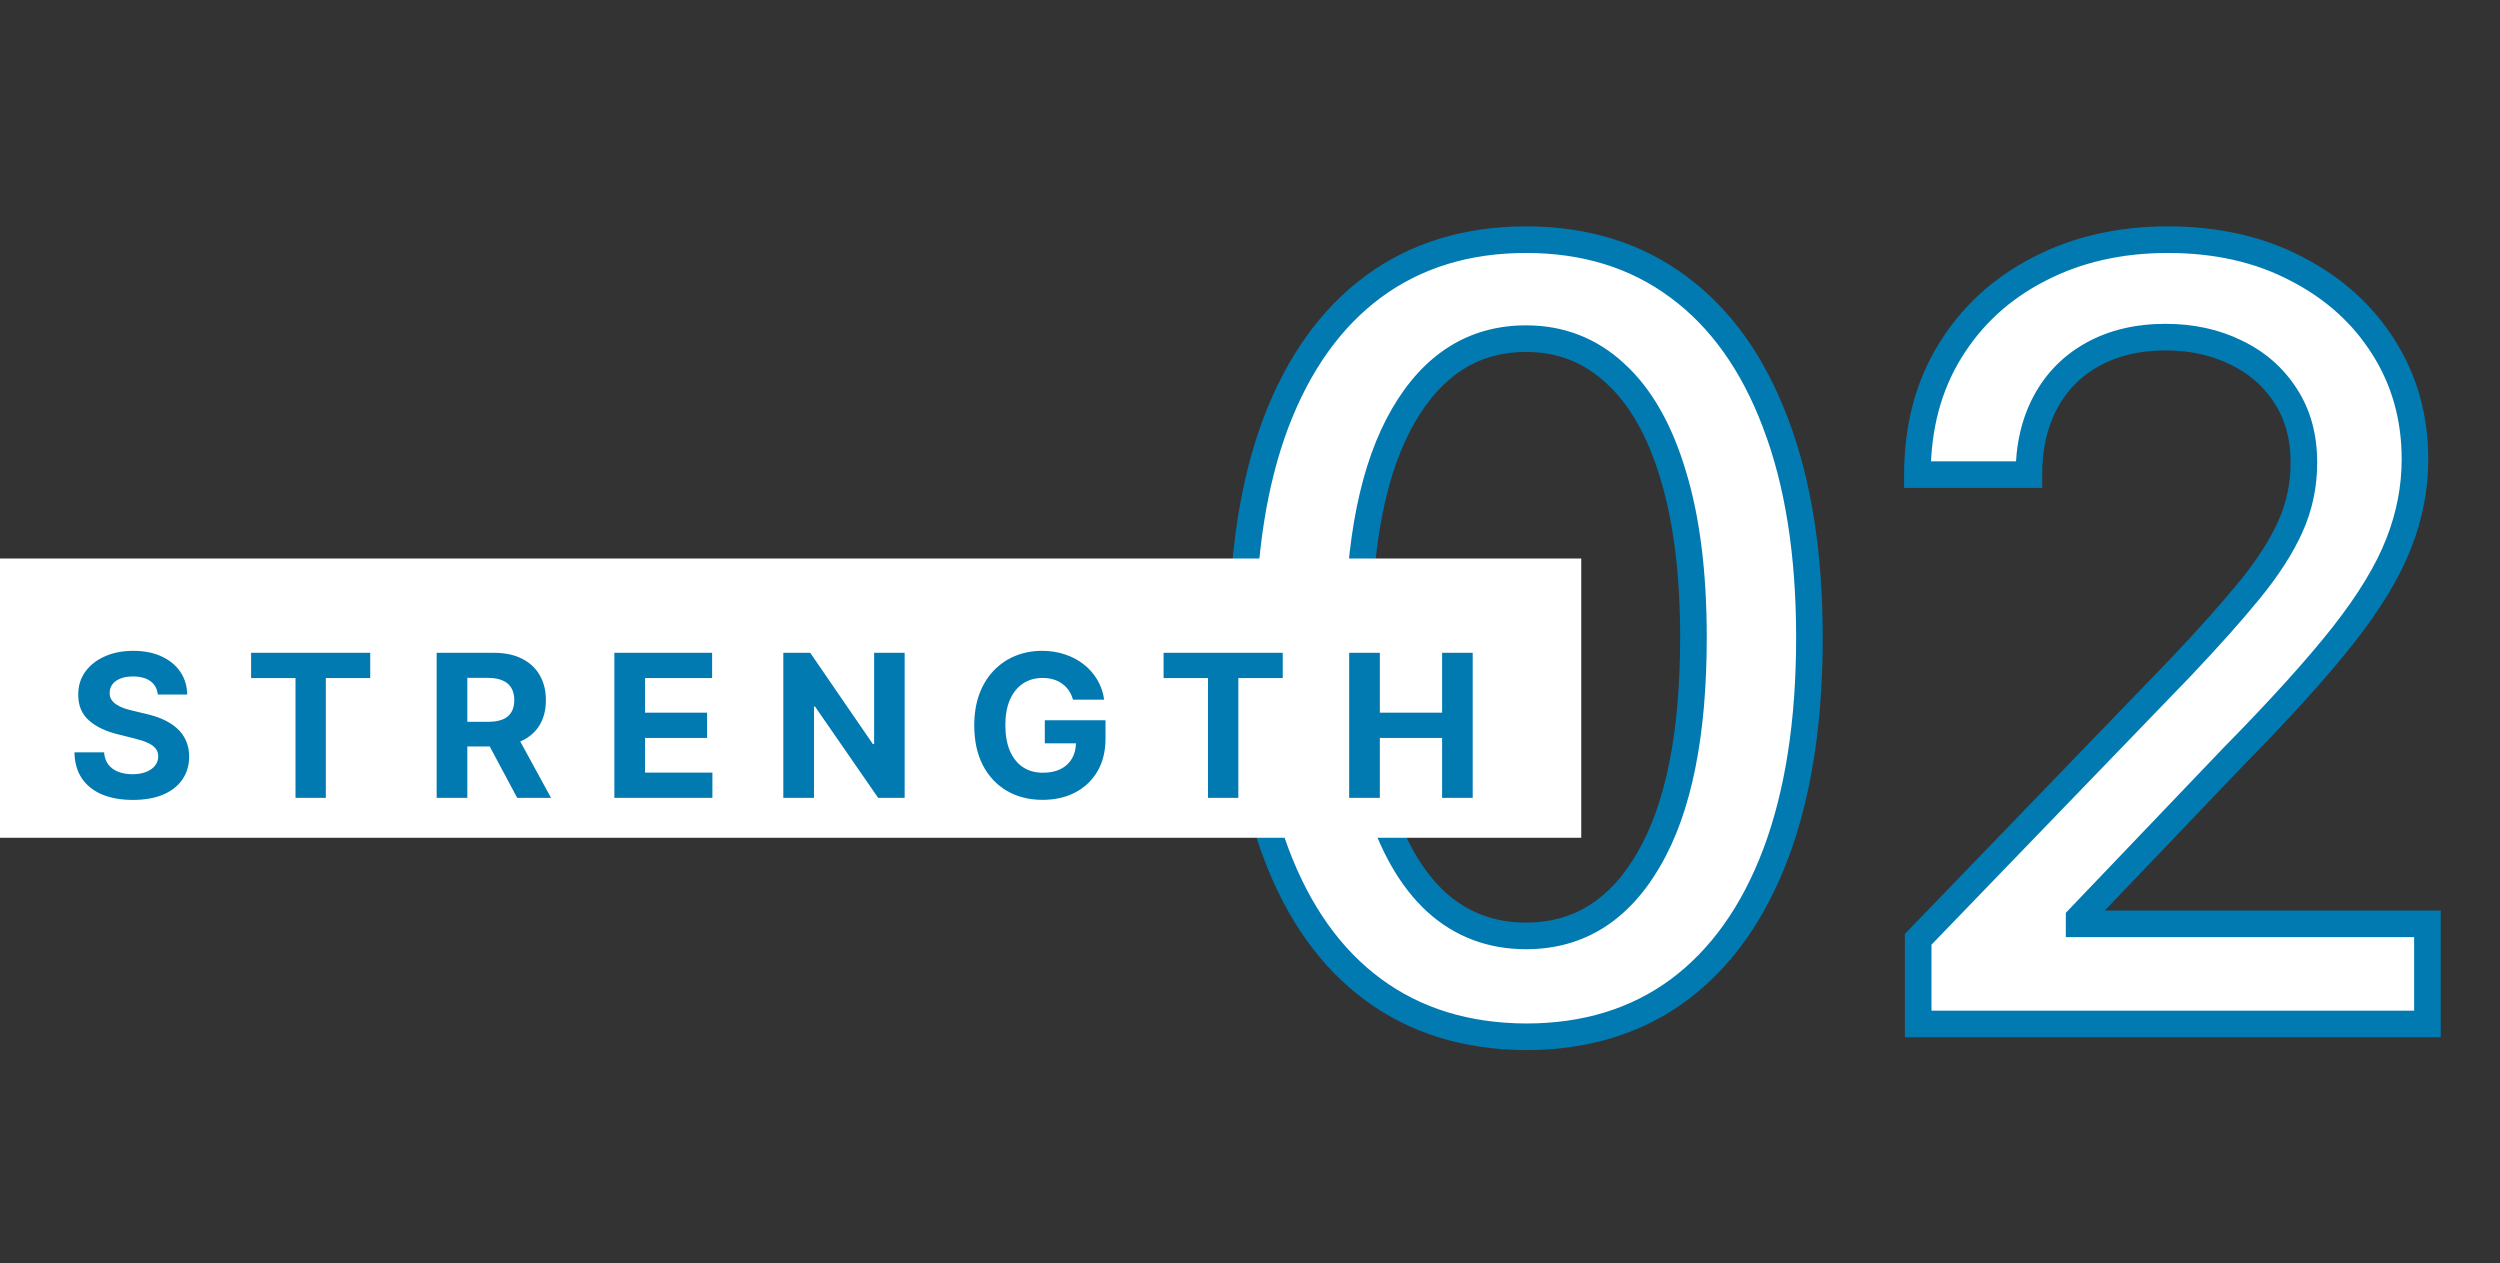
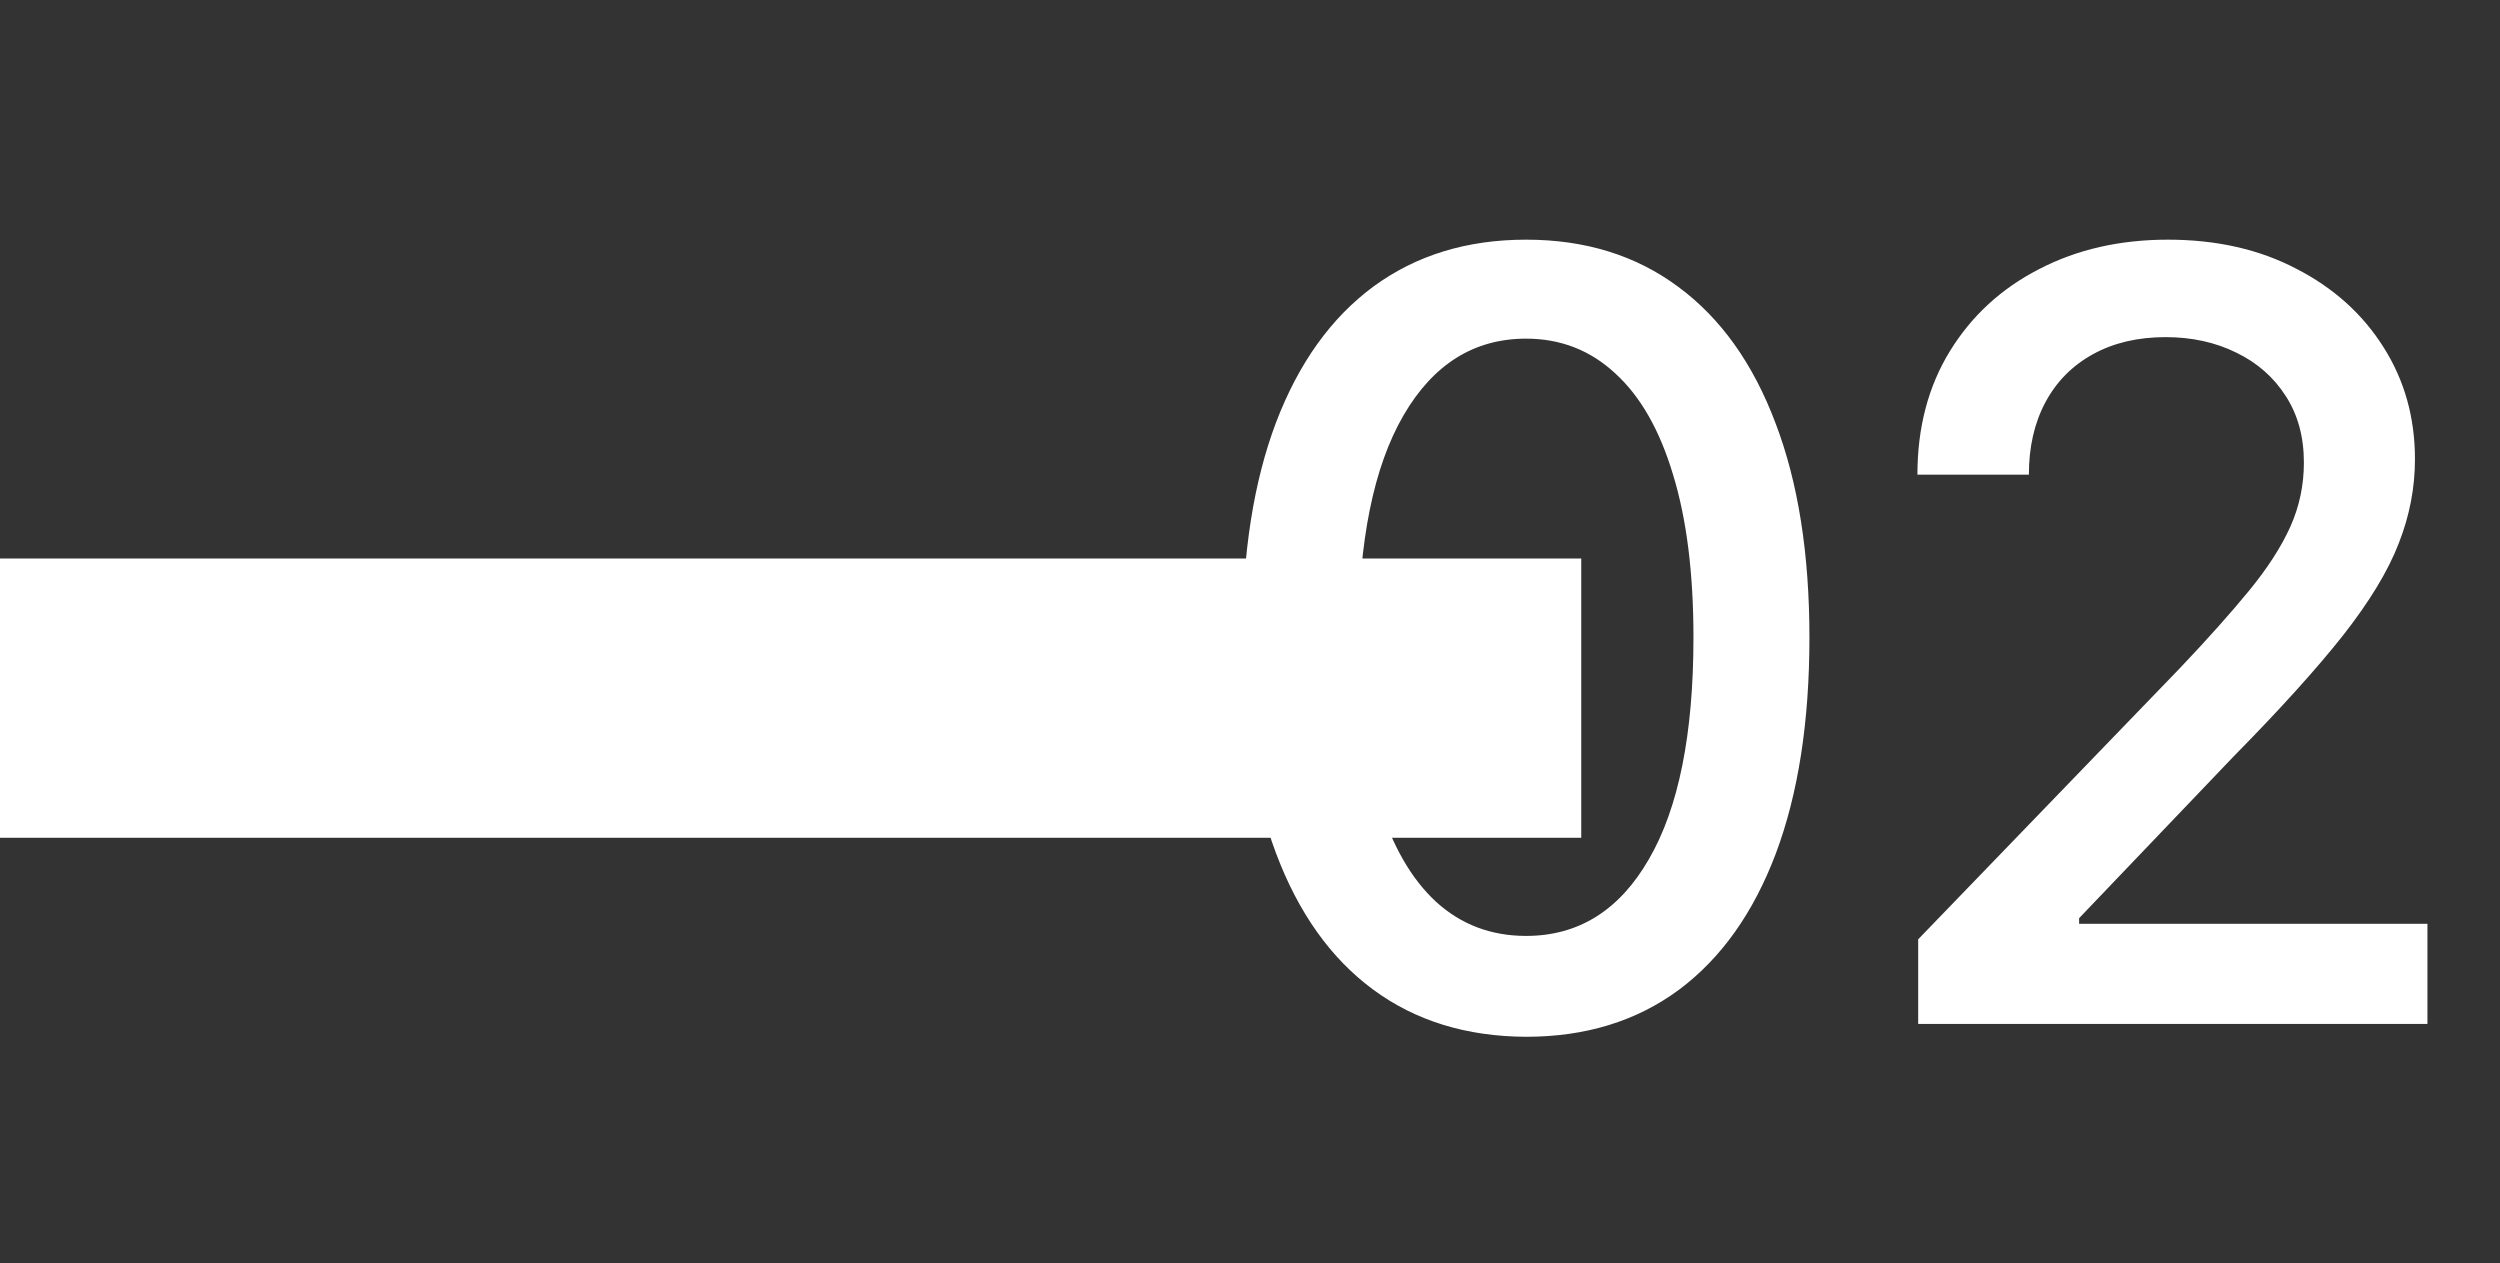
<svg xmlns="http://www.w3.org/2000/svg" width="188" height="95" viewBox="0 0 188 95" fill="none">
  <rect x="0" y="0" width="188" height="95" fill="#333333" stroke="none" />
  <path d="M114.762 77.966C110.274 77.947 106.438 76.763 103.257 74.415C100.075 72.066 97.641 68.648 95.956 64.159C94.27 59.67 93.427 54.263 93.427 47.938C93.427 41.631 94.27 36.242 95.956 31.773C97.66 27.303 100.103 23.894 103.285 21.546C106.486 19.197 110.312 18.023 114.762 18.023C119.213 18.023 123.029 19.206 126.211 21.574C129.393 23.922 131.827 27.331 133.512 31.801C135.217 36.252 136.069 41.631 136.069 47.938C136.069 54.282 135.226 59.699 133.541 64.188C131.855 68.657 129.421 72.076 126.24 74.443C123.058 76.792 119.232 77.966 114.762 77.966ZM114.762 70.381C118.702 70.381 121.779 68.458 123.995 64.614C126.23 60.769 127.348 55.21 127.348 47.938C127.348 43.108 126.836 39.026 125.813 35.693C124.81 32.341 123.361 29.803 121.467 28.079C119.592 26.337 117.357 25.466 114.762 25.466C110.842 25.466 107.764 27.398 105.529 31.261C103.295 35.125 102.168 40.684 102.149 47.938C102.149 52.786 102.651 56.886 103.654 60.239C104.677 63.572 106.126 66.1 108.001 67.824C109.876 69.528 112.13 70.381 114.762 70.381ZM144.247 77V70.636L163.935 50.239C166.037 48.023 167.77 46.081 169.134 44.415C170.516 42.729 171.548 41.129 172.23 39.614C172.912 38.099 173.253 36.489 173.253 34.784C173.253 32.852 172.798 31.186 171.889 29.784C170.98 28.364 169.74 27.275 168.168 26.517C166.596 25.741 164.825 25.352 162.855 25.352C160.772 25.352 158.954 25.778 157.401 26.631C155.848 27.483 154.654 28.686 153.821 30.239C152.988 31.792 152.571 33.61 152.571 35.693H144.19C144.19 32.151 145.005 29.055 146.634 26.403C148.262 23.752 150.497 21.697 153.338 20.239C156.179 18.761 159.408 18.023 163.026 18.023C166.681 18.023 169.901 18.752 172.685 20.21C175.488 21.65 177.675 23.619 179.247 26.119C180.819 28.6 181.605 31.403 181.605 34.528C181.605 36.688 181.198 38.799 180.384 40.864C179.588 42.928 178.196 45.229 176.207 47.767C174.219 50.286 171.454 53.345 167.912 56.943L156.35 69.046V69.472H182.543V77H144.247Z" fill="white" />
-   <path d="M114.762 77.966L114.758 78.966H114.762V77.966ZM95.956 64.159L96.892 63.807L95.956 64.159ZM95.956 31.773L95.021 31.416L95.02 31.42L95.956 31.773ZM103.285 21.546L102.693 20.739L102.691 20.741L103.285 21.546ZM126.211 21.574L125.614 22.376L125.617 22.378L126.211 21.574ZM133.512 31.801L132.577 32.154L132.578 32.159L133.512 31.801ZM133.541 64.188L134.476 64.54L134.477 64.539L133.541 64.188ZM126.24 74.443L126.833 75.248L126.837 75.246L126.24 74.443ZM123.995 64.614L123.131 64.111L123.129 64.114L123.995 64.614ZM125.813 35.693L124.855 35.98L124.857 35.986L125.813 35.693ZM121.467 28.079L120.786 28.812L120.794 28.819L121.467 28.079ZM105.529 31.261L104.664 30.761L105.529 31.261ZM102.149 47.938L101.149 47.935V47.938H102.149ZM103.654 60.239L102.696 60.526L102.698 60.532L103.654 60.239ZM108.001 67.824L107.324 68.56L107.328 68.564L108.001 67.824ZM114.767 76.966C110.46 76.948 106.839 75.816 103.85 73.61L102.663 75.219C106.038 77.711 110.087 78.946 114.758 78.966L114.767 76.966ZM103.85 73.61C100.854 71.399 98.524 68.154 96.892 63.807L95.019 64.511C96.758 69.141 99.295 72.734 102.663 75.219L103.85 73.61ZM96.892 63.807C95.259 59.461 94.427 54.179 94.427 47.938H92.427C92.427 54.347 93.28 59.88 95.019 64.511L96.892 63.807ZM94.427 47.938C94.427 41.715 95.259 36.453 96.891 32.126L95.02 31.42C93.281 36.032 92.427 41.547 92.427 47.938H94.427ZM96.89 32.129C98.541 27.8 100.881 24.563 103.879 22.35L102.691 20.741C99.326 23.225 96.779 26.806 95.021 31.416L96.89 32.129ZM103.877 22.352C106.885 20.144 110.497 19.023 114.762 19.023V17.023C110.126 17.023 106.086 18.25 102.693 20.739L103.877 22.352ZM114.762 19.023C119.026 19.023 122.626 20.153 125.614 22.376L126.808 20.772C123.433 18.26 119.401 17.023 114.762 17.023V19.023ZM125.617 22.378C128.614 24.591 130.945 27.827 132.577 32.154L134.448 31.448C132.709 26.836 130.172 23.254 126.805 20.769L125.617 22.378ZM132.578 32.159C134.228 36.465 135.069 41.716 135.069 47.938H137.069C137.069 41.546 136.206 36.039 134.446 31.444L132.578 32.159ZM135.069 47.938C135.069 54.199 134.237 59.489 132.605 63.836L134.477 64.539C136.216 59.908 137.069 54.366 137.069 47.938H135.069ZM132.605 63.835C130.973 68.162 128.642 71.409 125.643 73.641L126.837 75.246C130.201 72.742 132.737 69.152 134.476 64.54L132.605 63.835ZM125.646 73.639C122.658 75.844 119.047 76.966 114.762 76.966V78.966C119.417 78.966 123.458 77.739 126.833 75.248L125.646 73.639ZM114.762 71.381C119.111 71.381 122.494 69.22 124.862 65.113L123.129 64.114C121.064 67.696 118.293 69.381 114.762 69.381V71.381ZM124.86 65.116C127.223 61.051 128.348 55.286 128.348 47.938H126.348C126.348 55.134 125.237 60.487 123.131 64.111L124.86 65.116ZM128.348 47.938C128.348 43.044 127.83 38.857 126.769 35.4L124.857 35.986C125.842 39.196 126.348 43.172 126.348 47.938H128.348ZM126.771 35.406C125.734 31.941 124.209 29.223 122.14 27.34L120.794 28.819C122.513 30.384 123.885 32.74 124.855 35.98L126.771 35.406ZM122.148 27.347C120.085 25.43 117.606 24.466 114.762 24.466V26.466C117.108 26.466 119.099 27.244 120.786 28.812L122.148 27.347ZM114.762 24.466C110.429 24.466 107.048 26.639 104.664 30.761L106.395 31.762C108.481 28.156 111.254 26.466 114.762 26.466V24.466ZM104.664 30.761C102.303 34.843 101.168 40.604 101.149 47.935L103.149 47.94C103.167 40.763 104.286 35.407 106.395 31.762L104.664 30.761ZM101.149 47.938C101.149 52.849 101.656 57.052 102.696 60.526L104.612 59.952C103.645 56.721 103.149 52.723 103.149 47.938H101.149ZM102.698 60.532C103.755 63.975 105.279 66.68 107.324 68.56L108.678 67.088C106.973 65.521 105.599 63.169 104.61 59.945L102.698 60.532ZM107.328 68.564C109.395 70.443 111.892 71.381 114.762 71.381V69.381C112.368 69.381 110.357 68.614 108.674 67.084L107.328 68.564ZM144.247 77H143.247V78H144.247V77ZM144.247 70.636L143.528 69.942L143.247 70.233V70.636H144.247ZM163.935 50.239L164.654 50.933L164.66 50.927L163.935 50.239ZM169.134 44.415L168.36 43.781L168.36 43.782L169.134 44.415ZM171.889 29.784L171.047 30.323L171.05 30.328L171.889 29.784ZM168.168 26.517L167.725 27.414L167.734 27.418L168.168 26.517ZM152.571 35.693V36.693H153.571V35.693H152.571ZM144.19 35.693H143.19V36.693H144.19V35.693ZM146.634 26.403L147.486 26.927L146.634 26.403ZM153.338 20.239L153.795 21.128L153.8 21.126L153.338 20.239ZM172.685 20.21L172.221 21.096L172.228 21.1L172.685 20.21ZM179.247 26.119L178.401 26.652L178.403 26.654L179.247 26.119ZM180.384 40.864L179.453 40.497L179.45 40.504L180.384 40.864ZM176.207 47.767L176.992 48.387L176.995 48.384L176.207 47.767ZM167.912 56.943L167.199 56.242L167.194 56.247L167.189 56.252L167.912 56.943ZM156.35 69.046L155.626 68.355L155.35 68.644V69.046H156.35ZM156.35 69.472H155.35V70.472H156.35V69.472ZM182.543 69.472H183.543V68.472H182.543V69.472ZM182.543 77V78H183.543V77H182.543ZM145.247 77V70.636H143.247V77H145.247ZM144.967 71.331L164.654 50.933L163.215 49.544L143.528 69.942L144.967 71.331ZM164.66 50.927C166.773 48.7 168.524 46.74 169.908 45.048L168.36 43.782C167.016 45.423 165.301 47.346 163.209 49.55L164.66 50.927ZM169.907 45.049C171.329 43.315 172.415 41.64 173.142 40.024L171.318 39.203C170.682 40.617 169.703 42.143 168.36 43.781L169.907 45.049ZM173.142 40.024C173.884 38.376 174.253 36.626 174.253 34.784H172.253C172.253 36.351 171.941 37.821 171.318 39.203L173.142 40.024ZM174.253 34.784C174.253 32.69 173.758 30.828 172.728 29.24L171.05 30.328C171.839 31.544 172.253 33.014 172.253 34.784H174.253ZM172.732 29.245C171.719 27.663 170.335 26.451 168.602 25.616L167.734 27.418C169.145 28.098 170.241 29.064 171.047 30.323L172.732 29.245ZM168.611 25.62C166.885 24.768 164.959 24.352 162.855 24.352V26.352C164.69 26.352 166.307 26.713 167.725 27.414L168.611 25.62ZM162.855 24.352C160.633 24.352 158.644 24.808 156.92 25.754L157.882 27.507C159.263 26.749 160.91 26.352 162.855 26.352V24.352ZM156.92 25.754C155.198 26.699 153.865 28.041 152.94 29.766L154.702 30.712C155.444 29.33 156.497 28.267 157.882 27.507L156.92 25.754ZM152.94 29.766C152.016 31.489 151.571 33.475 151.571 35.693H153.571C153.571 33.745 153.96 32.095 154.702 30.712L152.94 29.766ZM152.571 34.693H144.19V36.693H152.571V34.693ZM145.19 35.693C145.19 32.31 145.966 29.4 147.486 26.927L145.782 25.88C144.043 28.71 143.19 31.993 143.19 35.693H145.19ZM147.486 26.927C149.016 24.436 151.112 22.505 153.795 21.128L152.881 19.349C149.882 20.889 147.509 23.068 145.782 25.88L147.486 26.927ZM153.8 21.126C156.48 19.732 159.548 19.023 163.026 19.023V17.023C159.269 17.023 155.878 17.791 152.877 19.351L153.8 21.126ZM163.026 19.023C166.546 19.023 169.602 19.724 172.221 21.096L173.149 19.324C170.2 17.78 166.816 17.023 163.026 17.023V19.023ZM172.228 21.1C174.882 22.463 176.931 24.314 178.401 26.652L180.094 25.587C178.42 22.925 176.093 20.836 173.142 19.321L172.228 21.1ZM178.403 26.654C179.866 28.965 180.605 31.58 180.605 34.528H182.605C182.605 31.227 181.772 28.236 180.092 25.584L178.403 26.654ZM180.605 34.528C180.605 36.558 180.223 38.546 179.453 40.497L181.314 41.231C182.173 39.053 182.605 36.817 182.605 34.528H180.605ZM179.45 40.504C178.703 42.444 177.373 44.658 175.42 47.15L176.995 48.384C179.019 45.8 180.473 43.412 181.317 41.223L179.45 40.504ZM175.423 47.147C173.465 49.626 170.728 52.656 167.199 56.242L168.625 57.645C172.179 54.033 174.972 50.946 176.992 48.387L175.423 47.147ZM167.189 56.252L155.626 68.355L157.073 69.736L168.635 57.634L167.189 56.252ZM155.35 69.046V69.472H157.35V69.046H155.35ZM156.35 70.472H182.543V68.472H156.35V70.472ZM181.543 69.472V77H183.543V69.472H181.543ZM182.543 76H144.247V78H182.543V76Z" fill="#017AB2" />
  <rect width="118.91" height="21" transform="translate(0 42)" fill="white" />
-   <path d="M11.866 52.228C11.823 51.799 11.641 51.465 11.318 51.227C10.994 50.989 10.556 50.87 10.002 50.87C9.625 50.87 9.308 50.923 9.048 51.03C8.789 51.133 8.59 51.277 8.452 51.461C8.317 51.646 8.249 51.855 8.249 52.09C8.242 52.285 8.283 52.456 8.372 52.601C8.464 52.747 8.59 52.873 8.75 52.979C8.91 53.082 9.094 53.173 9.304 53.251C9.513 53.326 9.737 53.39 9.975 53.443L10.955 53.677C11.431 53.784 11.868 53.926 12.266 54.103C12.663 54.281 13.008 54.499 13.299 54.758C13.59 55.018 13.816 55.323 13.976 55.675C14.139 56.026 14.222 56.429 14.226 56.884C14.222 57.551 14.052 58.13 13.714 58.62C13.381 59.107 12.898 59.485 12.266 59.755C11.637 60.021 10.879 60.154 9.991 60.154C9.11 60.154 8.343 60.02 7.69 59.75C7.04 59.48 6.532 59.08 6.167 58.551C5.804 58.019 5.614 57.36 5.597 56.575H7.828C7.853 56.941 7.958 57.246 8.143 57.491C8.331 57.733 8.581 57.916 8.894 58.04C9.21 58.16 9.567 58.221 9.964 58.221C10.355 58.221 10.694 58.164 10.982 58.05C11.273 57.937 11.499 57.779 11.658 57.576C11.818 57.374 11.898 57.141 11.898 56.879C11.898 56.633 11.825 56.428 11.68 56.261C11.538 56.094 11.328 55.952 11.051 55.834C10.778 55.717 10.442 55.611 10.044 55.515L8.857 55.217C7.937 54.993 7.211 54.643 6.678 54.167C6.145 53.691 5.881 53.05 5.884 52.244C5.881 51.584 6.056 51.007 6.412 50.513C6.77 50.02 7.262 49.634 7.887 49.357C8.512 49.08 9.222 48.942 10.018 48.942C10.827 48.942 11.534 49.08 12.138 49.357C12.745 49.634 13.217 50.02 13.555 50.513C13.892 51.007 14.066 51.578 14.077 52.228H11.866ZM18.882 50.992V49.091H27.841V50.992H24.501V60H22.222V50.992H18.882ZM32.837 60V49.091H37.141C37.965 49.091 38.668 49.238 39.25 49.533C39.836 49.824 40.282 50.238 40.587 50.774C40.896 51.307 41.051 51.934 41.051 52.654C41.051 53.379 40.894 54.002 40.582 54.524C40.269 55.043 39.816 55.44 39.224 55.717C38.634 55.994 37.92 56.133 37.082 56.133H34.2V54.279H36.709C37.15 54.279 37.515 54.219 37.807 54.098C38.098 53.977 38.314 53.796 38.456 53.555C38.602 53.313 38.675 53.013 38.675 52.654C38.675 52.292 38.602 51.987 38.456 51.738C38.314 51.49 38.096 51.301 37.801 51.174C37.51 51.042 37.142 50.977 36.699 50.977H35.143V60H32.837ZM38.728 55.035L41.439 60H38.893L36.241 55.035H38.728ZM46.2 60V49.091H53.551V50.992H48.507V53.592H53.173V55.494H48.507V58.098H53.573V60H46.2ZM68.03 49.091V60H66.038L61.291 53.134H61.212V60H58.905V49.091H60.929L65.638 55.952H65.734V49.091H68.03ZM80.689 52.617C80.615 52.358 80.51 52.129 80.375 51.93C80.24 51.728 80.075 51.557 79.879 51.419C79.688 51.277 79.468 51.168 79.219 51.094C78.974 51.019 78.702 50.982 78.404 50.982C77.846 50.982 77.356 51.12 76.934 51.397C76.515 51.674 76.188 52.077 75.954 52.606C75.719 53.132 75.602 53.775 75.602 54.535C75.602 55.295 75.718 55.941 75.948 56.474C76.179 57.006 76.506 57.413 76.928 57.694C77.351 57.971 77.85 58.109 78.425 58.109C78.947 58.109 79.393 58.017 79.762 57.832C80.135 57.644 80.419 57.379 80.615 57.038C80.813 56.697 80.913 56.294 80.913 55.829L81.382 55.898H78.569V54.162H83.134V55.536C83.134 56.495 82.932 57.319 82.527 58.008C82.122 58.693 81.564 59.222 80.854 59.595C80.144 59.965 79.331 60.149 78.415 60.149C77.392 60.149 76.493 59.924 75.719 59.473C74.945 59.018 74.341 58.374 73.908 57.539C73.478 56.701 73.264 55.707 73.264 54.556C73.264 53.672 73.391 52.883 73.647 52.191C73.906 51.495 74.269 50.906 74.734 50.423C75.199 49.94 75.74 49.572 76.358 49.32C76.976 49.068 77.646 48.942 78.367 48.942C78.984 48.942 79.56 49.032 80.093 49.213C80.625 49.391 81.097 49.643 81.509 49.97C81.925 50.297 82.264 50.685 82.527 51.136C82.79 51.584 82.958 52.077 83.033 52.617H80.689ZM87.502 50.992V49.091H96.462V50.992H93.122V60H90.842V50.992H87.502ZM101.457 60V49.091H103.764V53.592H108.446V49.091H110.747V60H108.446V55.494H103.764V60H101.457Z" fill="#017AB2" />
</svg>